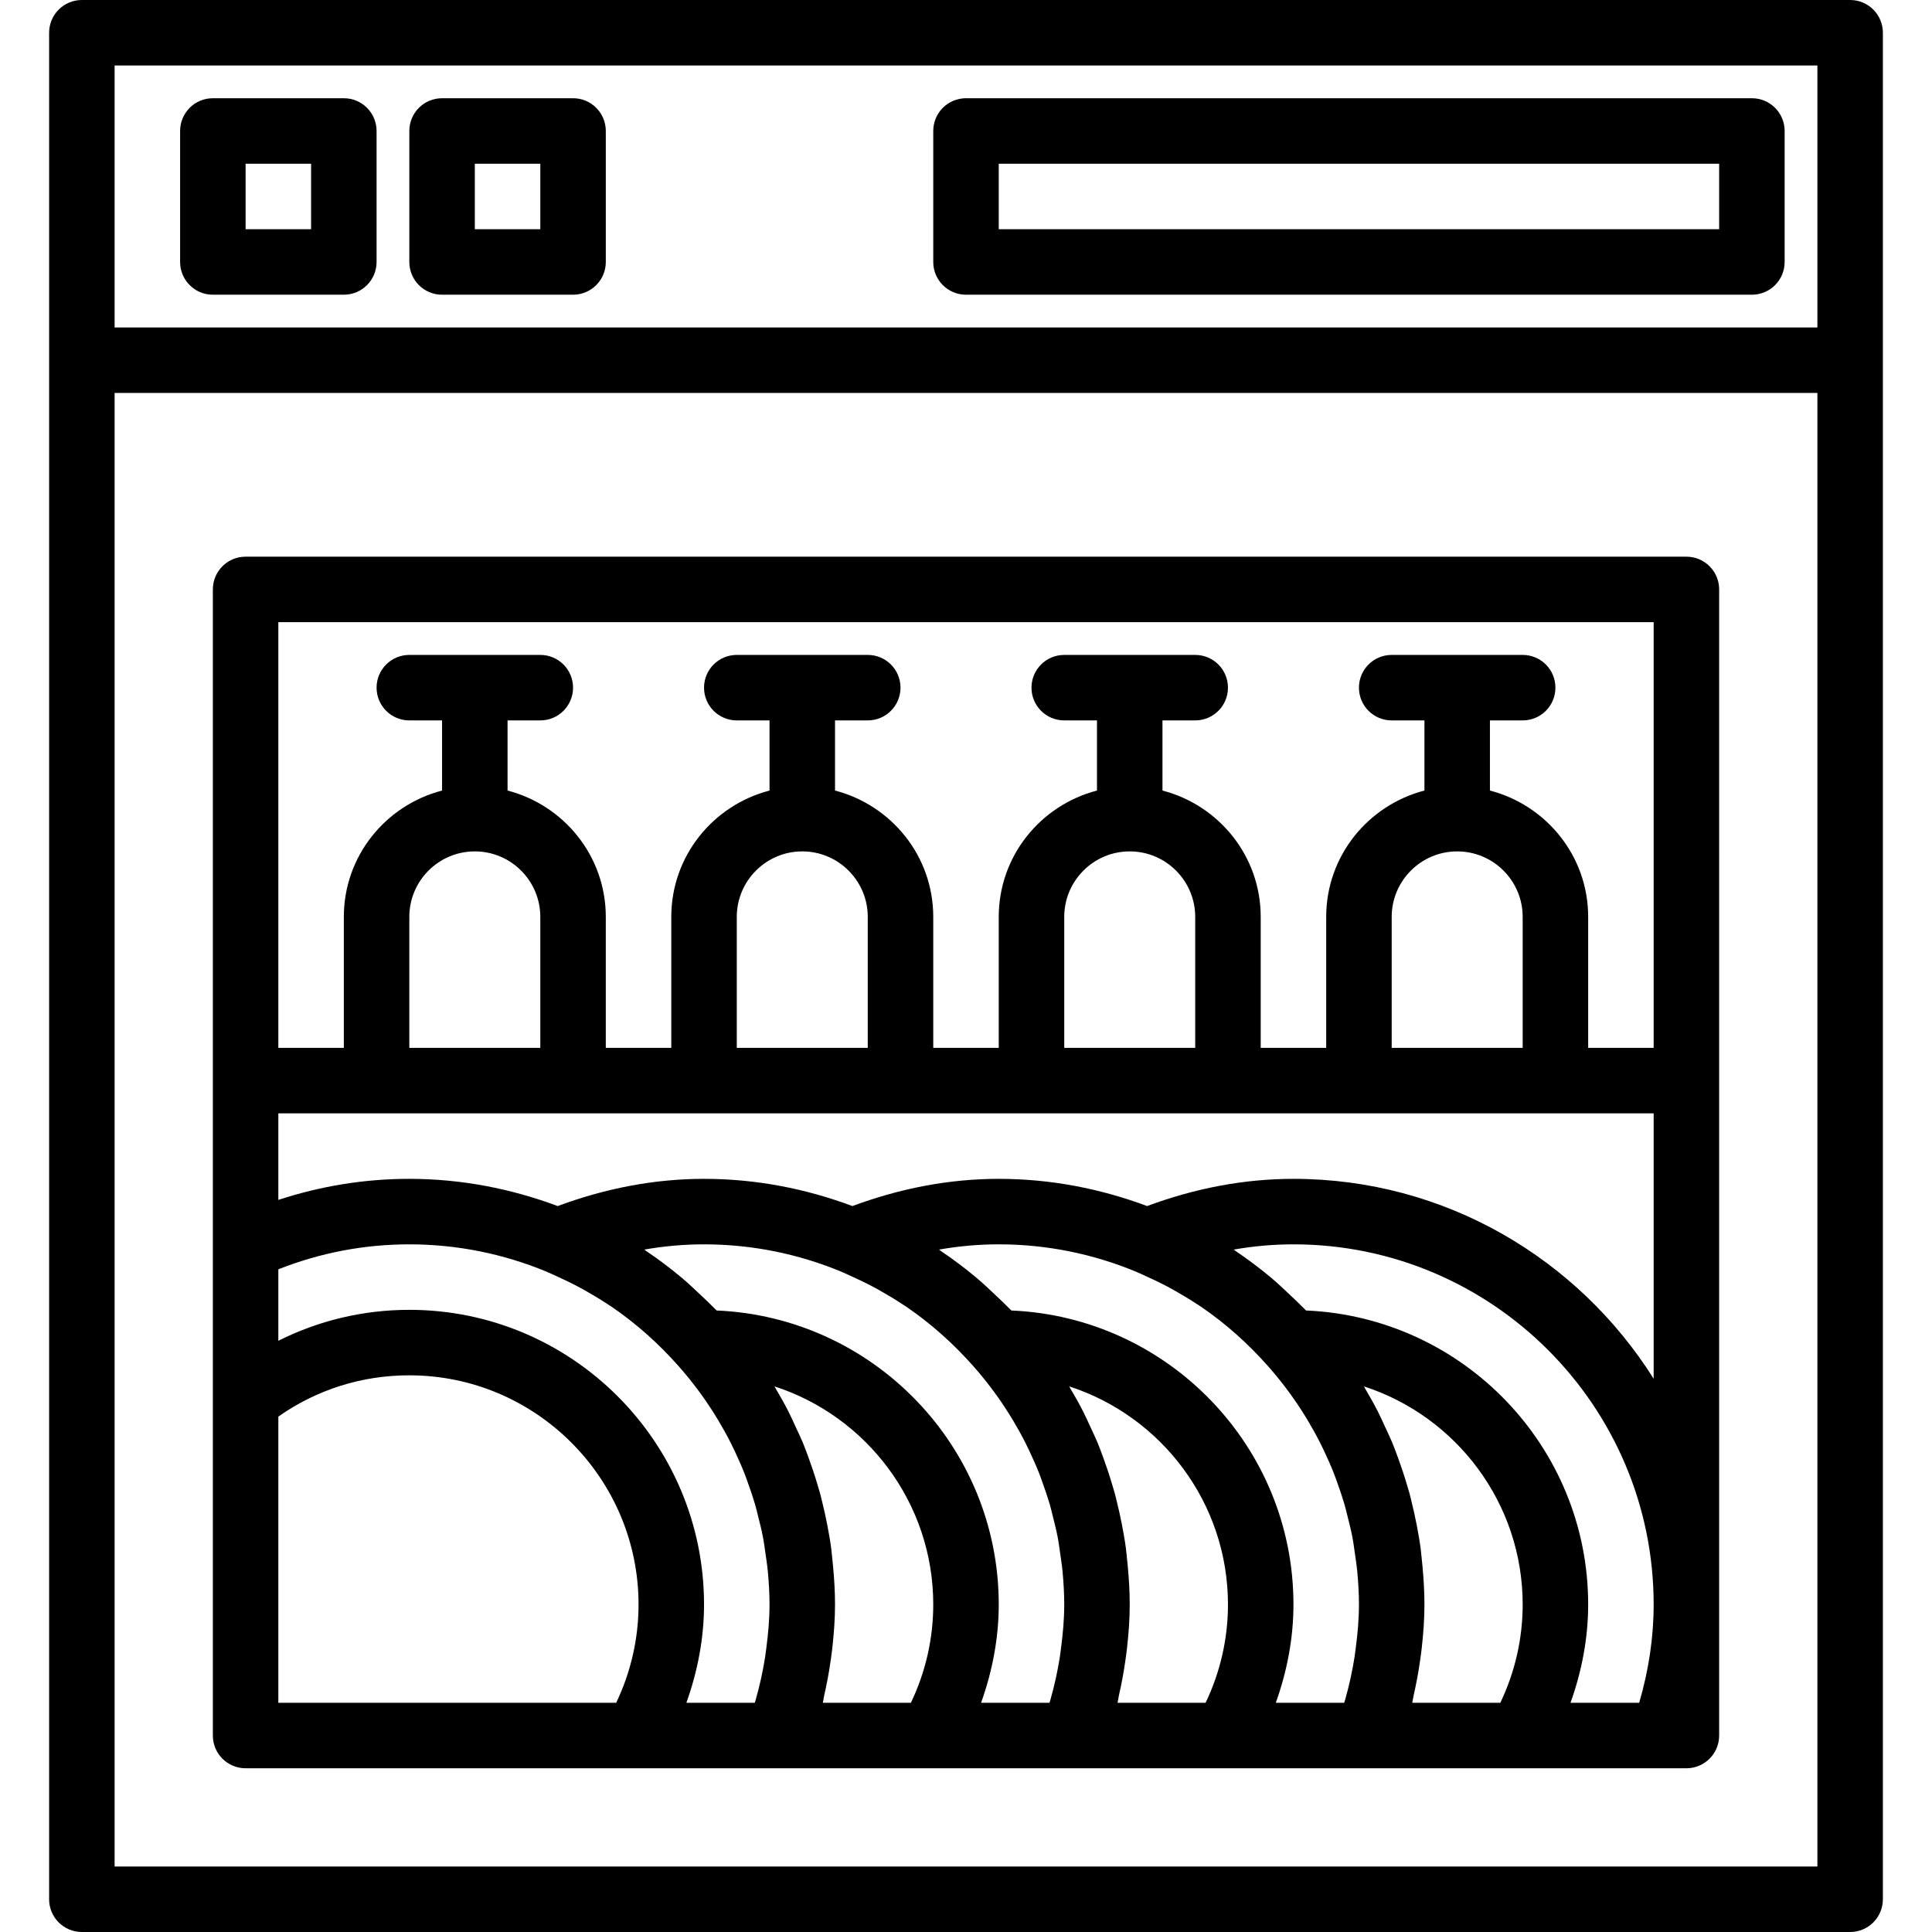
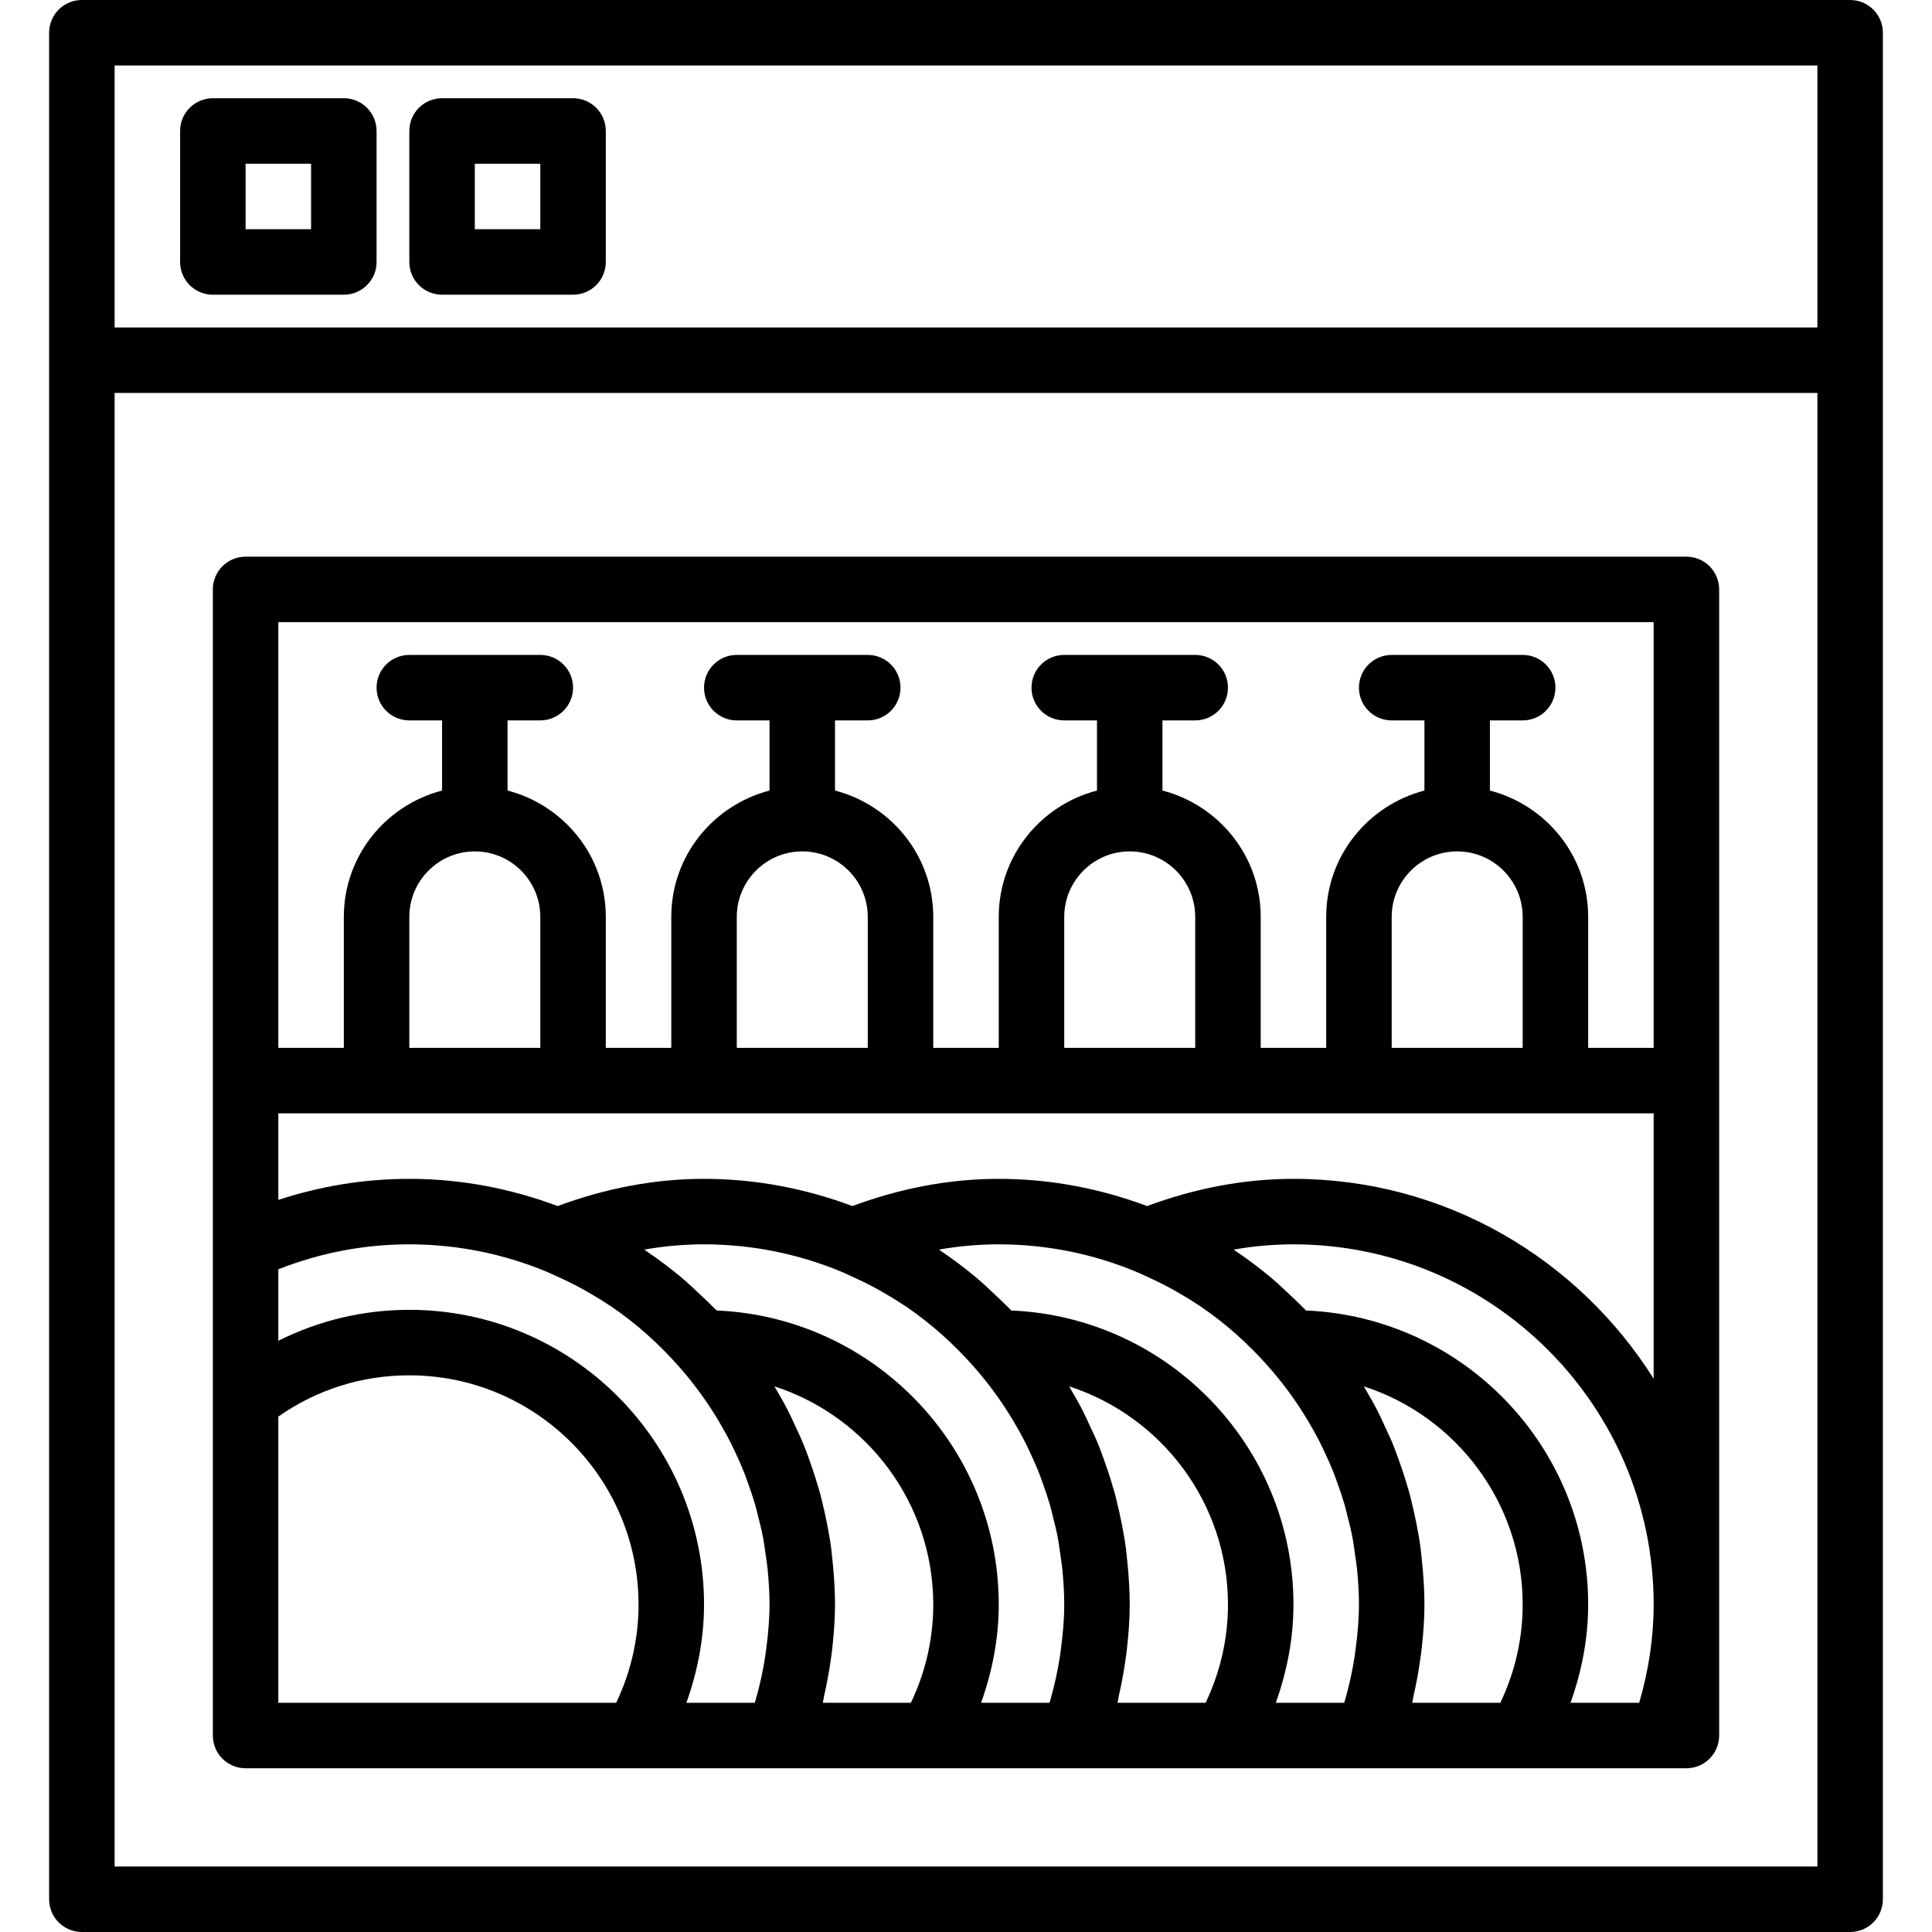
<svg xmlns="http://www.w3.org/2000/svg" xml:space="preserve" viewBox="0 0 59 59" id="Capa_1" version="1.1" width="800px" height="800px" fill="#000000">
  <g>
    <path d="M56.5,0h-54c-0.553,0-1,0.447-1,1v10v47c0,0.553,0.447,1,1,1h54c0.553,0,1-0.447,1-1V11V1C57.5,0.447,57.053,0,56.5,0z    M3.5,2h52v8h-52V2z M3.5,57V12h52v45H3.5z" />
    <path d="M10.5,3h-4c-0.553,0-1,0.447-1,1v4c0,0.553,0.447,1,1,1h4c0.553,0,1-0.447,1-1V4C11.5,3.447,11.053,3,10.5,3z M9.5,7h-2V5   h2V7z" />
    <path d="M17.5,3h-4c-0.553,0-1,0.447-1,1v4c0,0.553,0.447,1,1,1h4c0.553,0,1-0.447,1-1V4C18.5,3.447,18.053,3,17.5,3z M16.5,7h-2V5   h2V7z" />
-     <path d="M53.5,3h-24c-0.553,0-1,0.447-1,1v4c0,0.553,0.447,1,1,1h24c0.553,0,1-0.447,1-1V4C54.5,3.447,54.053,3,53.5,3z M52.5,7   h-22V5h22V7z" />
    <path d="M51.5,17h-44c-0.553,0-1,0.447-1,1v20.102v4.659V53c0,0.553,0.447,1,1,1h11.918h4.365h4.635h4.365h4.635h4.365h4.635h4.365   H51.5c0.553,0,1-0.447,1-1V18C52.5,17.447,52.053,17,51.5,17z M50.5,19v13h-2v-4c0-1.859-1.279-3.411-3-3.858V22h1   c0.553,0,1-0.447,1-1s-0.447-1-1-1h-4c-0.553,0-1,0.447-1,1s0.447,1,1,1h1v2.142c-1.721,0.447-3,1.999-3,3.858v4h-2v-4   c0-1.859-1.279-3.411-3-3.858V22h1c0.553,0,1-0.447,1-1s-0.447-1-1-1h-4c-0.553,0-1,0.447-1,1s0.447,1,1,1h1v2.142   c-1.721,0.447-3,1.999-3,3.858v4h-2v-4c0-1.859-1.279-3.411-3-3.858V22h1c0.553,0,1-0.447,1-1s-0.447-1-1-1h-4   c-0.553,0-1,0.447-1,1s0.447,1,1,1h1v2.142c-1.721,0.447-3,1.999-3,3.858v4h-2v-4c0-1.859-1.279-3.411-3-3.858V22h1   c0.553,0,1-0.447,1-1s-0.447-1-1-1h-4c-0.553,0-1,0.447-1,1s0.447,1,1,1h1v2.142c-1.721,0.447-3,1.999-3,3.858v4h-2V19H50.5z    M44.5,26c1.103,0,2,0.897,2,2v4h-4v-4C42.5,26.897,43.397,26,44.5,26z M34.5,26c1.103,0,2,0.897,2,2v4h-4v-4   C32.5,26.897,33.397,26,34.5,26z M24.5,26c1.103,0,2,0.897,2,2v4h-4v-4C22.5,26.897,23.397,26,24.5,26z M14.5,26   c1.103,0,2,0.897,2,2v4h-4v-4C12.5,26.897,13.397,26,14.5,26z M16.682,38.831c0.124,0.051,0.244,0.11,0.365,0.165   c0.182,0.083,0.364,0.168,0.541,0.261c0.102,0.053,0.202,0.109,0.302,0.165c0.225,0.127,0.446,0.26,0.661,0.402   c0.043,0.028,0.087,0.055,0.13,0.084c0.758,0.517,1.441,1.132,2.047,1.817c0.189,0.213,0.368,0.433,0.538,0.658   c0.036,0.047,0.071,0.094,0.106,0.142c0.163,0.223,0.317,0.451,0.462,0.684c0.036,0.059,0.072,0.118,0.108,0.177   c0.135,0.227,0.263,0.457,0.381,0.692c0.037,0.074,0.073,0.15,0.109,0.225c0.107,0.226,0.208,0.453,0.3,0.685   c0.038,0.096,0.071,0.193,0.106,0.29c0.079,0.218,0.154,0.437,0.219,0.659c0.037,0.126,0.066,0.254,0.098,0.382   c0.05,0.199,0.101,0.397,0.14,0.599c0.001,0.003,0.001,0.006,0.002,0.009c0.034,0.176,0.056,0.355,0.082,0.533   c0.018,0.127,0.039,0.253,0.053,0.381c0.005,0.048,0.012,0.095,0.016,0.143C23.479,48.32,23.5,48.657,23.5,49   c0,0.443-0.04,0.891-0.099,1.339c-0.012,0.089-0.022,0.179-0.036,0.268c-0.069,0.433-0.163,0.867-0.287,1.301   c-0.009,0.031-0.02,0.061-0.029,0.092h-2.088c0.344-0.962,0.539-1.974,0.539-3c0-4.963-4.037-9-9-9c-1.413,0-2.767,0.328-4,0.945   v-2.183C9.784,38.256,11.127,38,12.5,38C13.981,38,15.392,38.298,16.682,38.831z M19.75,38.215   c-0.025-0.017-0.047-0.038-0.073-0.055C20.282,38.054,20.891,38,21.5,38c1.481,0,2.892,0.298,4.182,0.831   c0.124,0.051,0.244,0.11,0.365,0.165c0.182,0.083,0.364,0.168,0.541,0.261c0.102,0.053,0.202,0.109,0.302,0.165   c0.225,0.127,0.446,0.26,0.661,0.402c0.043,0.028,0.087,0.055,0.13,0.084c0.758,0.517,1.441,1.132,2.047,1.817   c0.189,0.213,0.368,0.433,0.538,0.658c0.036,0.047,0.071,0.094,0.106,0.142c0.163,0.223,0.317,0.451,0.462,0.684   c0.036,0.059,0.072,0.118,0.108,0.177c0.135,0.227,0.263,0.457,0.381,0.692c0.037,0.074,0.073,0.15,0.109,0.225   c0.107,0.226,0.208,0.453,0.3,0.685c0.038,0.096,0.071,0.193,0.106,0.29c0.079,0.218,0.154,0.437,0.219,0.659   c0.037,0.126,0.066,0.254,0.098,0.382c0.05,0.199,0.101,0.397,0.14,0.599c0.001,0.003,0.001,0.006,0.002,0.009   c0.034,0.176,0.056,0.355,0.082,0.533c0.018,0.127,0.039,0.253,0.053,0.381c0.005,0.048,0.012,0.095,0.016,0.143   C32.479,48.32,32.5,48.657,32.5,49c0,0.443-0.04,0.891-0.099,1.339c-0.012,0.089-0.022,0.179-0.036,0.268   c-0.069,0.433-0.163,0.867-0.287,1.301c-0.009,0.031-0.02,0.061-0.029,0.092h-2.088c0.344-0.962,0.539-1.974,0.539-3   c0-4.833-3.831-8.776-8.614-8.98c-0.025-0.026-0.052-0.049-0.077-0.075c-0.131-0.135-0.268-0.262-0.405-0.391   c-0.198-0.186-0.393-0.375-0.603-0.549C20.464,38.725,20.114,38.46,19.75,38.215z M28.75,38.215   c-0.025-0.017-0.047-0.038-0.073-0.055C29.282,38.054,29.891,38,30.5,38c1.481,0,2.892,0.298,4.182,0.831   c0.124,0.051,0.244,0.11,0.365,0.165c0.182,0.083,0.364,0.168,0.541,0.261c0.102,0.053,0.202,0.109,0.302,0.165   c0.225,0.127,0.446,0.26,0.661,0.402c0.043,0.028,0.087,0.055,0.13,0.084c0.758,0.517,1.441,1.132,2.047,1.817   c0.189,0.213,0.368,0.433,0.538,0.658c0.036,0.047,0.071,0.094,0.106,0.142c0.163,0.223,0.317,0.451,0.462,0.684   c0.036,0.059,0.072,0.118,0.108,0.177c0.135,0.227,0.263,0.457,0.381,0.692c0.037,0.074,0.073,0.15,0.109,0.225   c0.107,0.226,0.208,0.453,0.3,0.685c0.038,0.096,0.071,0.193,0.106,0.29c0.079,0.218,0.154,0.437,0.219,0.659   c0.037,0.126,0.066,0.254,0.098,0.382c0.05,0.199,0.101,0.397,0.14,0.599c0.001,0.003,0.001,0.006,0.002,0.009   c0.034,0.176,0.056,0.355,0.082,0.533c0.018,0.127,0.039,0.253,0.053,0.381c0.005,0.048,0.012,0.095,0.016,0.143   C41.479,48.32,41.5,48.657,41.5,49c0,0.443-0.04,0.891-0.099,1.339c-0.012,0.089-0.022,0.179-0.036,0.268   c-0.069,0.433-0.163,0.867-0.287,1.301c-0.009,0.031-0.02,0.061-0.029,0.092h-2.088c0.344-0.962,0.539-1.974,0.539-3   c0-4.833-3.831-8.776-8.614-8.98c-0.025-0.026-0.052-0.049-0.077-0.075c-0.131-0.135-0.268-0.262-0.405-0.391   c-0.198-0.186-0.393-0.375-0.603-0.549C29.464,38.725,29.114,38.46,28.75,38.215z M8.5,52v-8.74c1.177-0.826,2.551-1.26,4-1.26   c3.859,0,7,3.141,7,7c0,1.038-0.234,2.064-0.683,3H8.5z M25.128,52c0.018-0.073,0.024-0.147,0.041-0.221   c0.081-0.354,0.147-0.708,0.197-1.062c0.018-0.125,0.036-0.251,0.05-0.376C25.466,49.893,25.5,49.446,25.5,49   c0-0.39-0.024-0.777-0.059-1.163c-0.01-0.111-0.021-0.222-0.034-0.333l-0.001-0.007c-0.008-0.067-0.012-0.135-0.021-0.203   c-0.033-0.25-0.077-0.498-0.125-0.745c-0.024-0.124-0.05-0.246-0.077-0.368c-0.012-0.054-0.027-0.109-0.039-0.163   c-0.033-0.139-0.064-0.279-0.101-0.416c-0.022-0.081-0.047-0.16-0.071-0.24c-0.046-0.158-0.096-0.315-0.148-0.471   c-0.039-0.115-0.078-0.229-0.12-0.343c-0.061-0.168-0.122-0.336-0.19-0.501c-0.067-0.161-0.144-0.315-0.216-0.473   c-0.073-0.158-0.143-0.317-0.222-0.472c-0.12-0.236-0.25-0.464-0.384-0.691c-0.014-0.024-0.026-0.049-0.04-0.073   C26.462,43.248,28.5,45.891,28.5,49c0,1.038-0.234,2.064-0.683,3H25.128z M34.128,52c0.018-0.073,0.024-0.147,0.041-0.221   c0.081-0.354,0.147-0.708,0.197-1.062c0.018-0.125,0.036-0.251,0.05-0.376C34.466,49.893,34.5,49.446,34.5,49   c0-0.39-0.024-0.777-0.059-1.163c-0.01-0.111-0.021-0.222-0.034-0.333l-0.001-0.007c-0.008-0.067-0.012-0.135-0.021-0.203   c-0.033-0.25-0.077-0.498-0.125-0.745c-0.024-0.124-0.05-0.246-0.077-0.368c-0.012-0.054-0.027-0.109-0.039-0.163   c-0.033-0.139-0.064-0.279-0.101-0.416c-0.022-0.081-0.047-0.16-0.071-0.24c-0.046-0.158-0.096-0.315-0.148-0.471   c-0.039-0.115-0.078-0.229-0.12-0.343c-0.061-0.168-0.122-0.336-0.19-0.501c-0.067-0.161-0.144-0.315-0.216-0.473   c-0.073-0.158-0.143-0.317-0.222-0.472c-0.12-0.236-0.25-0.464-0.384-0.691c-0.014-0.024-0.026-0.049-0.04-0.073   C35.462,43.248,37.5,45.891,37.5,49c0,1.038-0.234,2.064-0.683,3H34.128z M43.128,52c0.018-0.073,0.024-0.147,0.041-0.221   c0.081-0.354,0.147-0.708,0.197-1.062c0.018-0.125,0.036-0.251,0.05-0.376C43.466,49.893,43.5,49.446,43.5,49   c0-0.39-0.024-0.777-0.059-1.163c-0.01-0.111-0.021-0.222-0.034-0.333l-0.001-0.007c-0.008-0.067-0.012-0.135-0.021-0.203   c-0.033-0.25-0.077-0.498-0.125-0.745c-0.024-0.124-0.05-0.246-0.077-0.368c-0.012-0.054-0.027-0.109-0.039-0.163   c-0.033-0.139-0.064-0.279-0.101-0.416c-0.022-0.081-0.047-0.16-0.071-0.24c-0.046-0.158-0.096-0.315-0.148-0.471   c-0.039-0.115-0.078-0.229-0.12-0.343c-0.061-0.168-0.122-0.336-0.19-0.501c-0.067-0.161-0.144-0.315-0.216-0.473   c-0.073-0.158-0.143-0.317-0.222-0.472c-0.12-0.236-0.25-0.464-0.384-0.691c-0.014-0.024-0.026-0.049-0.04-0.073   C44.462,43.248,46.5,45.891,46.5,49c0,1.038-0.234,2.064-0.683,3H43.128z M50.058,52h-2.097c0.344-0.962,0.539-1.974,0.539-3   c0-4.833-3.831-8.776-8.614-8.98c-0.025-0.026-0.052-0.049-0.077-0.075c-0.131-0.135-0.268-0.262-0.405-0.391   c-0.198-0.186-0.393-0.375-0.603-0.549c-0.337-0.28-0.687-0.545-1.051-0.79c-0.025-0.017-0.047-0.038-0.073-0.055   C38.282,38.054,38.891,38,39.5,38c6.065,0,11,4.935,11,11C50.5,49.99,50.352,50.996,50.058,52z M39.5,36   c-1.507,0-3.008,0.288-4.469,0.831C33.617,36.303,32.095,36,30.5,36c-1.507,0-3.008,0.288-4.469,0.831   C24.617,36.303,23.095,36,21.5,36c-1.507,0-3.008,0.288-4.469,0.831C15.617,36.303,14.095,36,12.5,36c-1.367,0-2.706,0.219-4,0.643   V34h3h6h4h6h4h6h4h6h3v8.104C48.197,38.445,44.133,36,39.5,36z" />
  </g>
</svg>